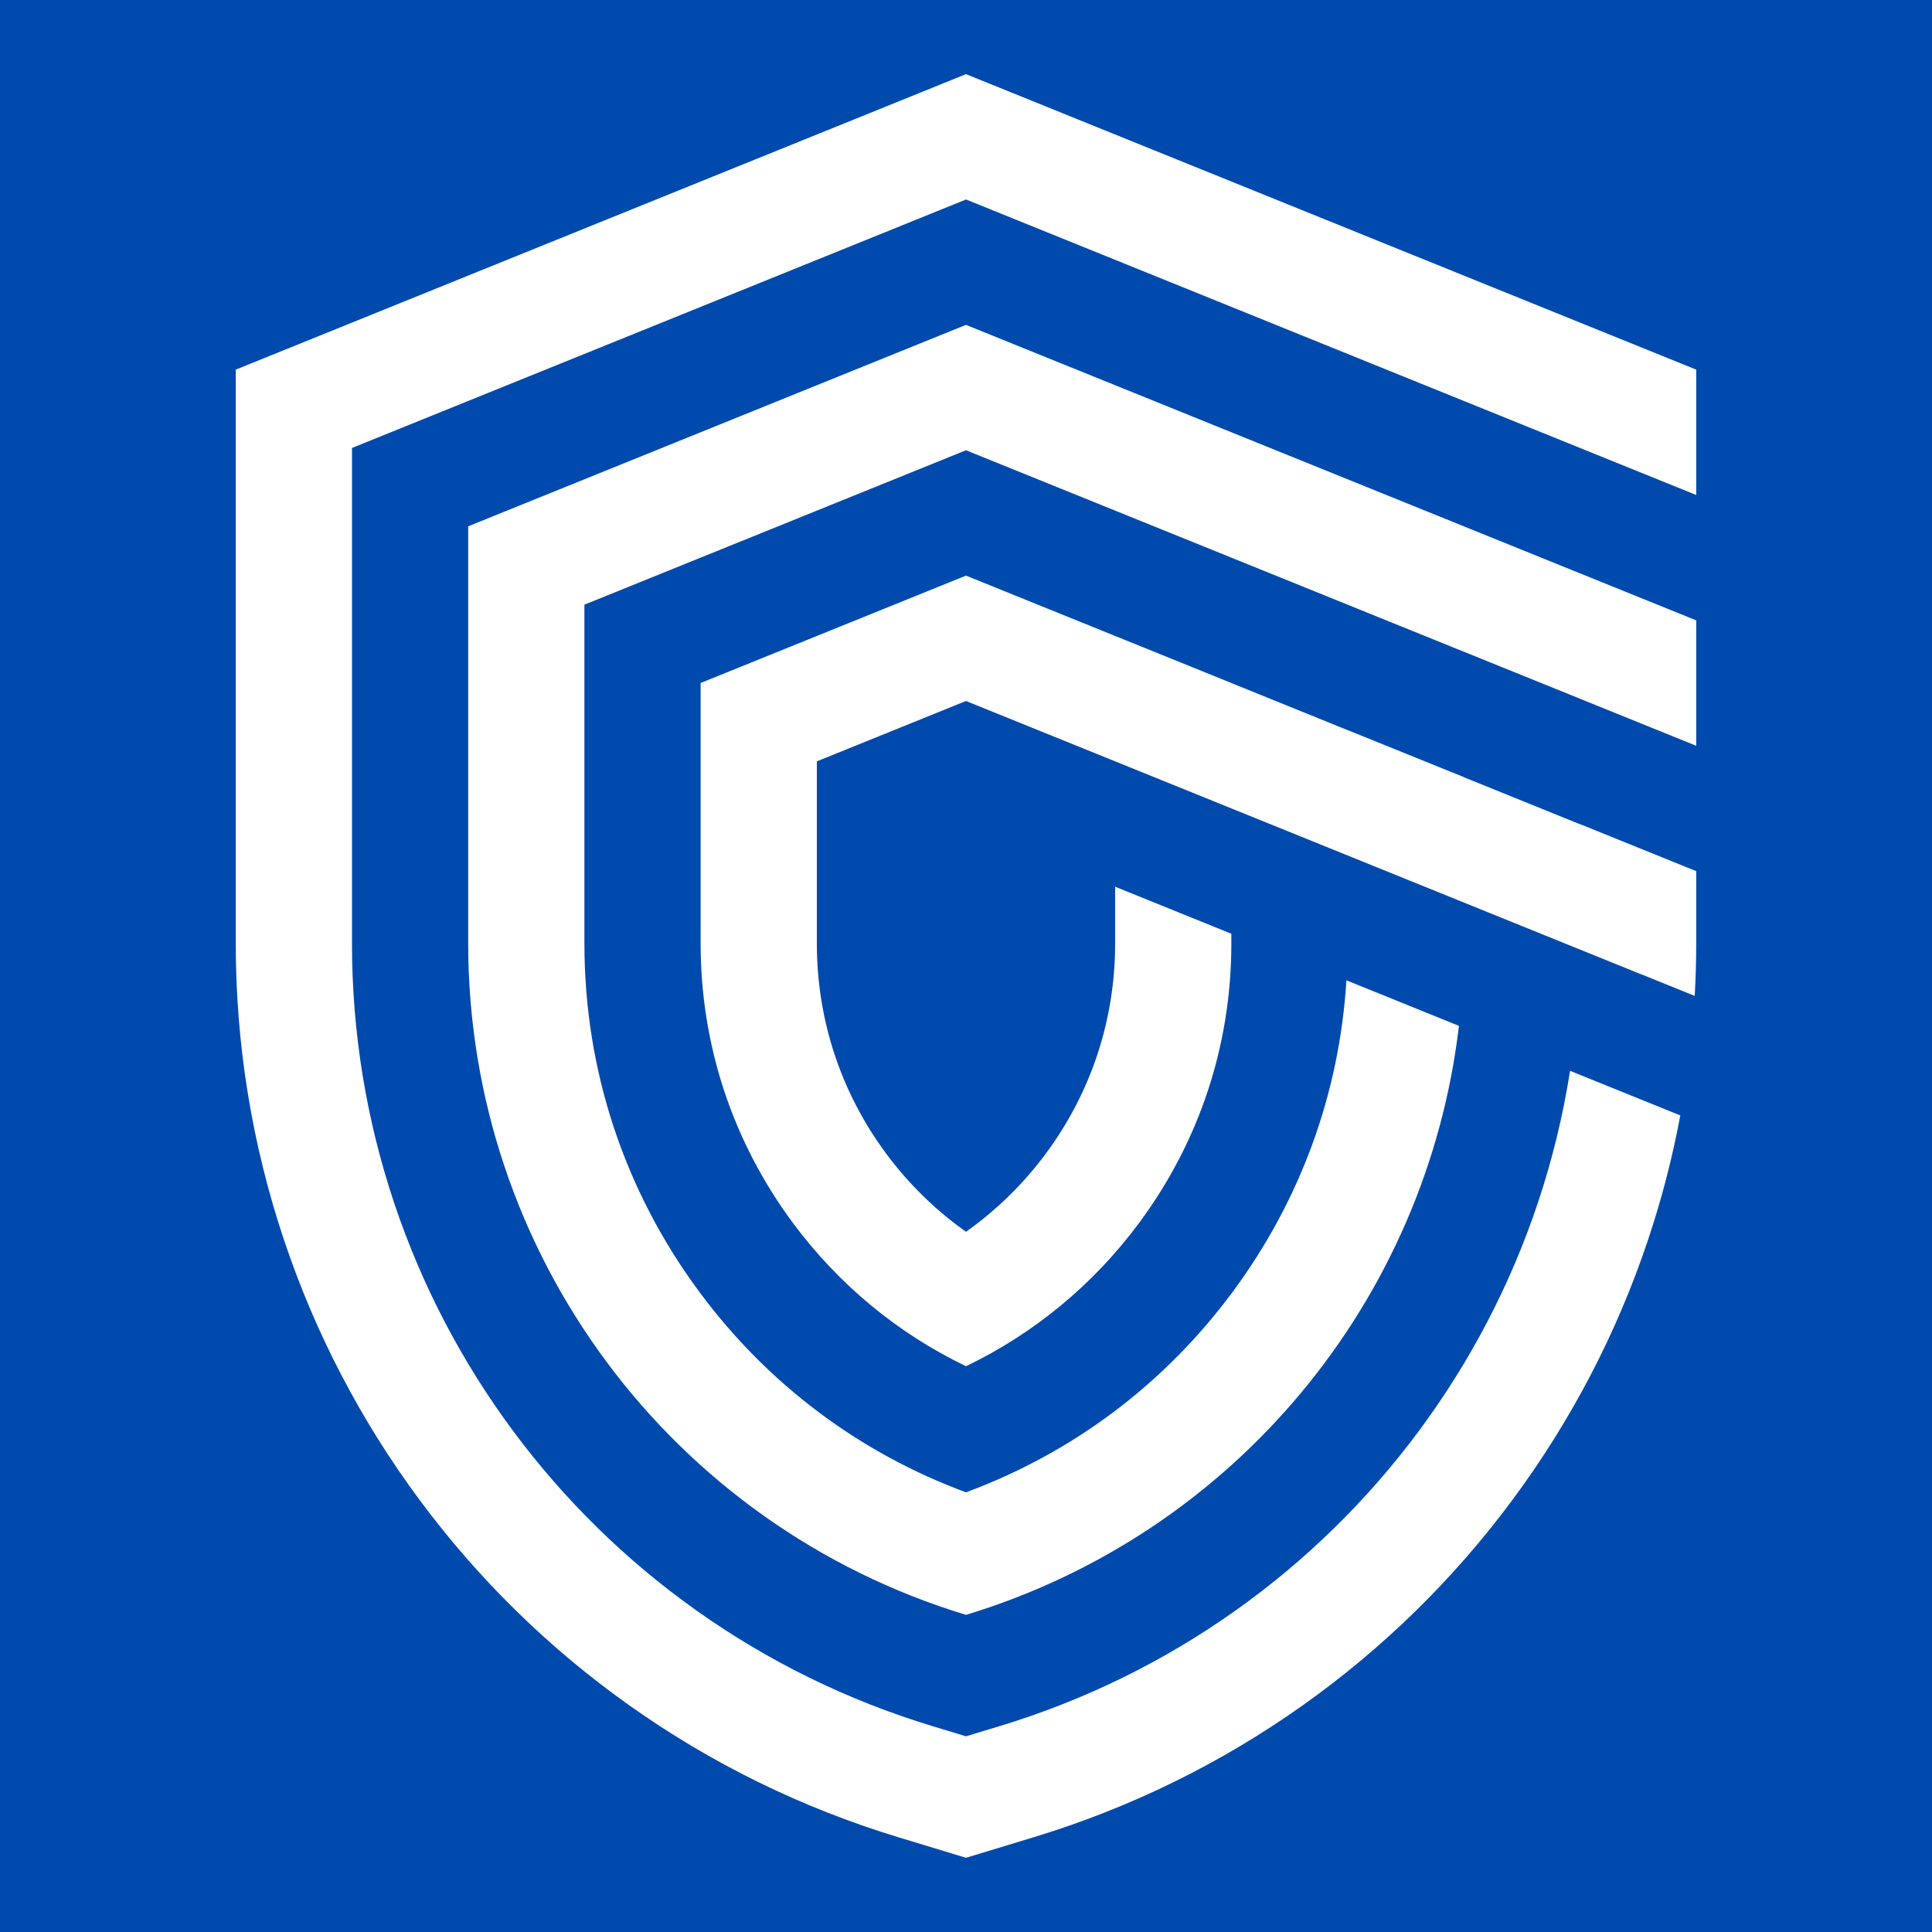
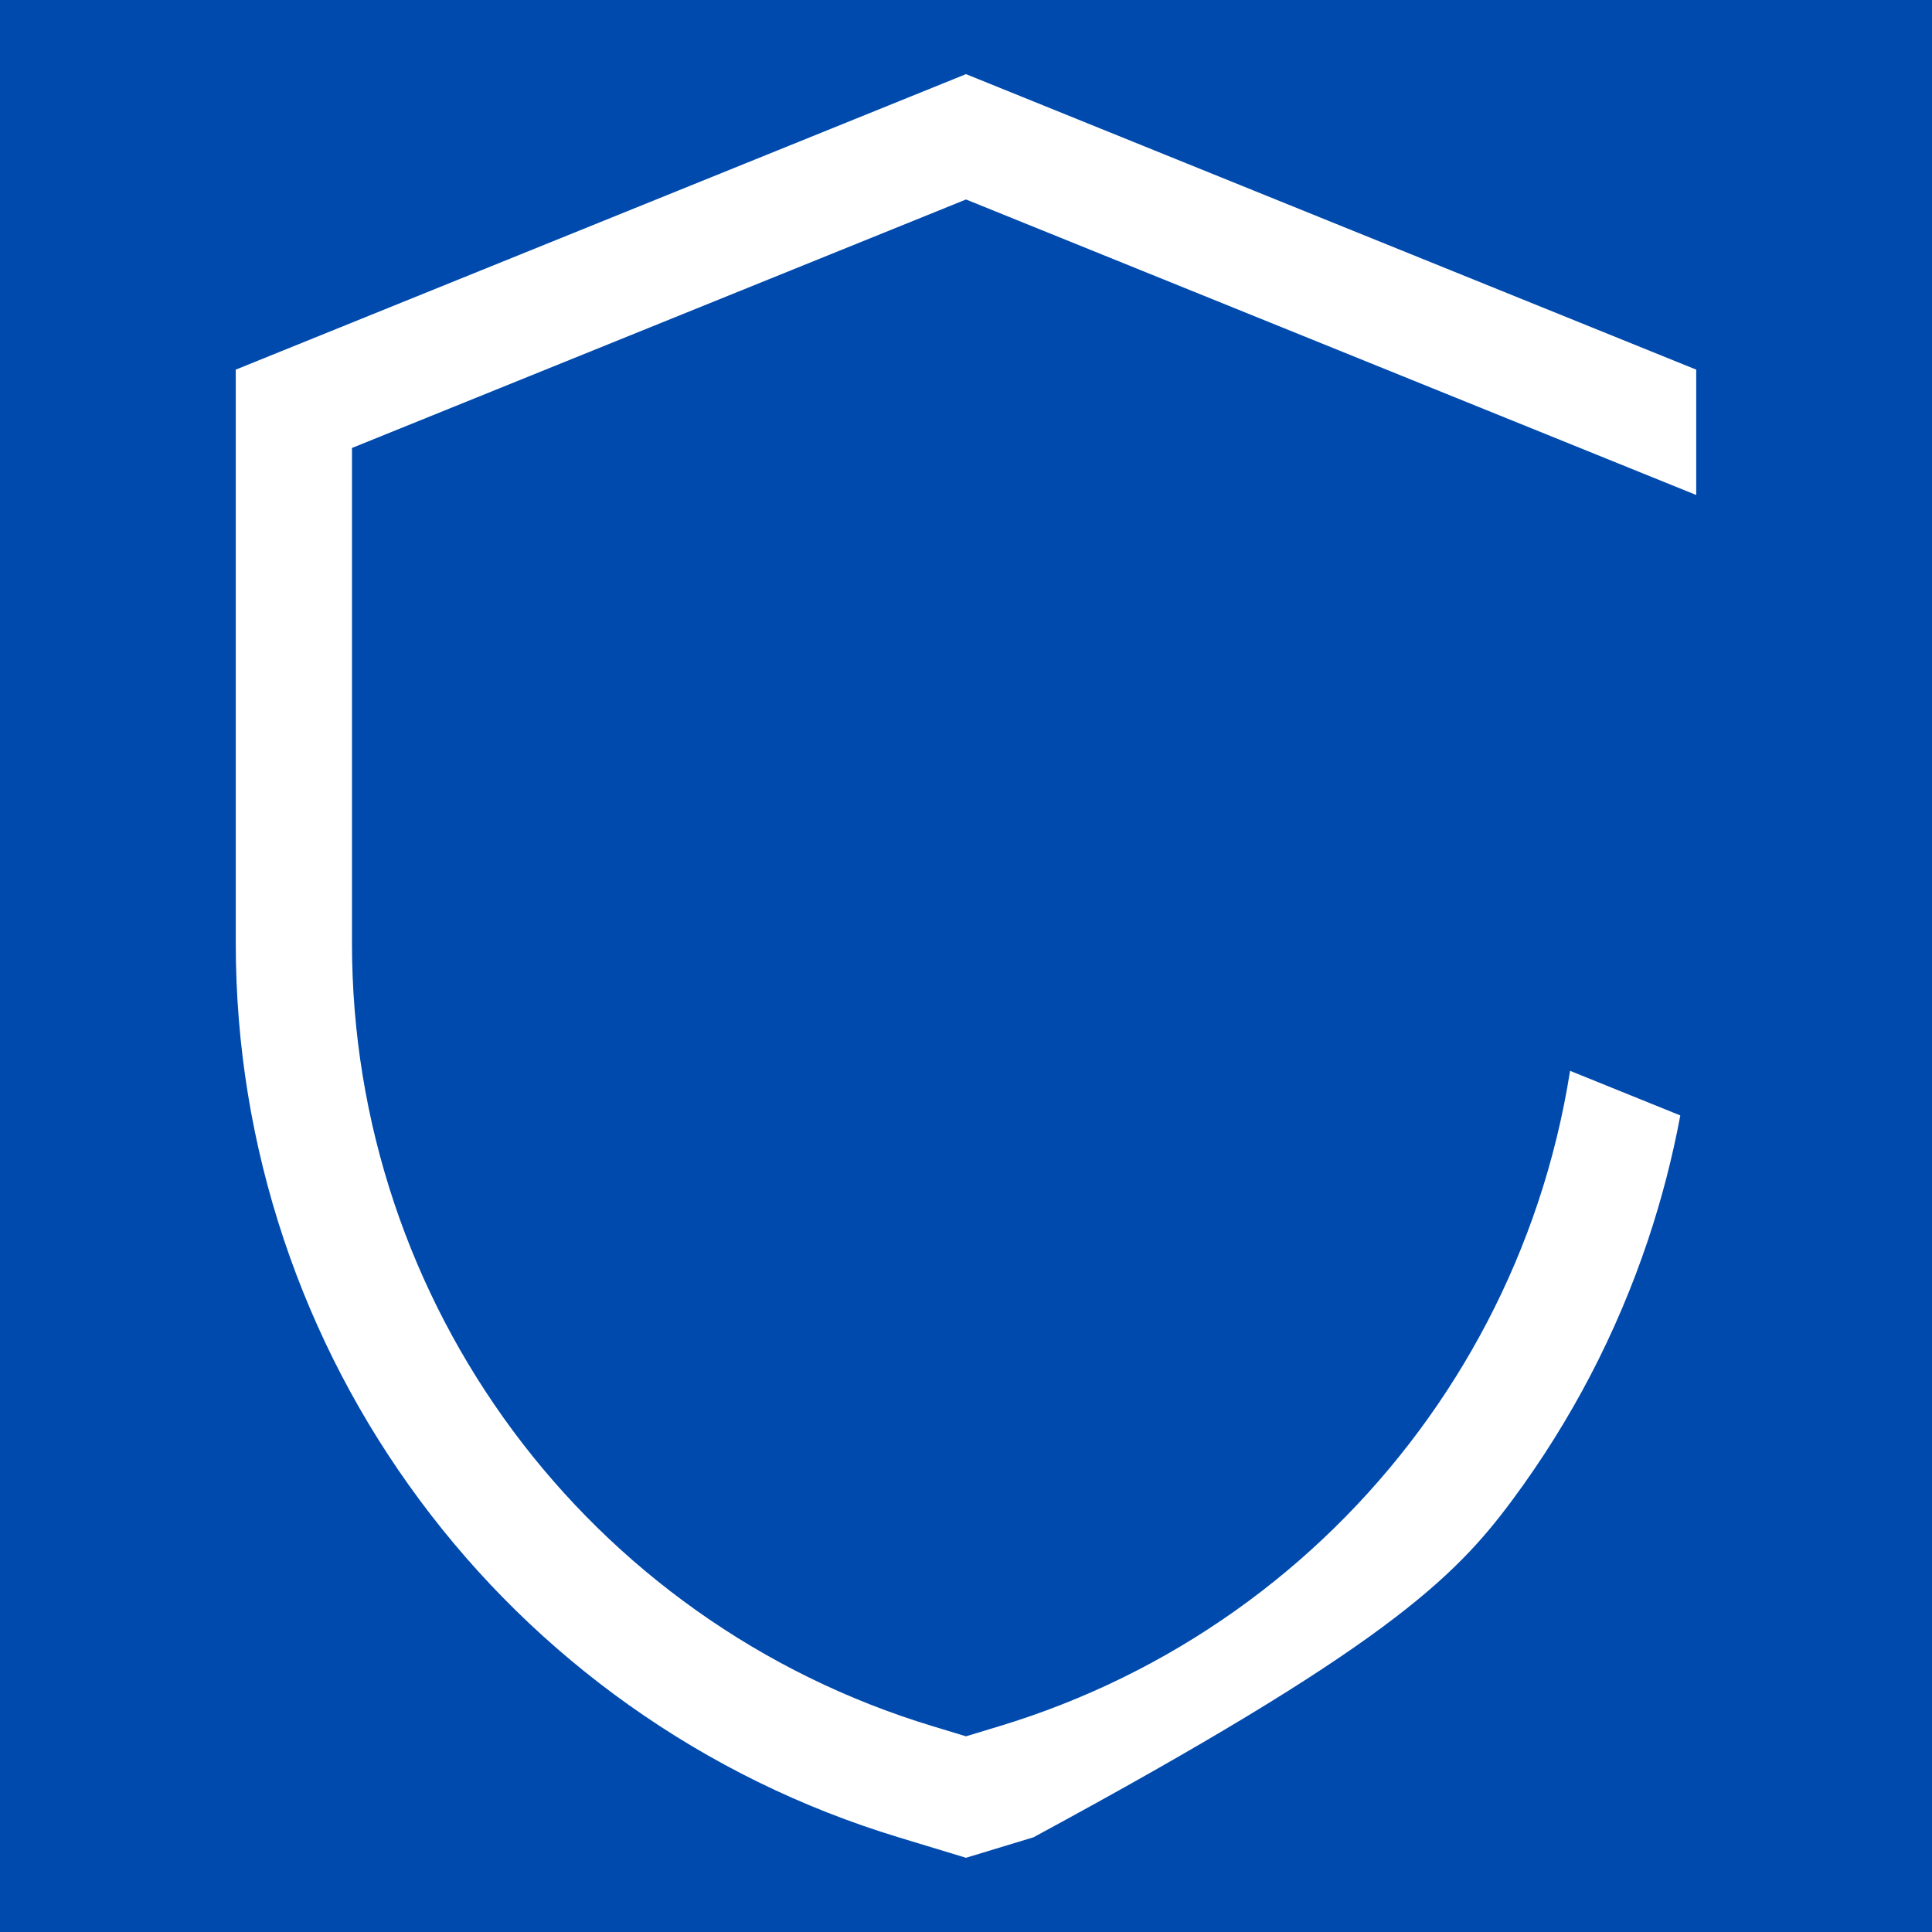
<svg xmlns="http://www.w3.org/2000/svg" width="1200" zoomAndPan="magnify" viewBox="0 0 900 900" height="1200" preserveAspectRatio="xMidYMid meet" version="1.0">
  <defs>
    <clipPath id="c343c78533">
-       <path d="M 326 268 L 790.078 268 L 790.078 637 L 326 637 Z M 326 268 " clip-rule="nonzero" />
-     </clipPath>
+       </clipPath>
    <clipPath id="076d5a58b6">
      <path d="M 109.828 34.312 L 790.078 34.312 L 790.078 865.312 L 109.828 865.312 Z M 109.828 34.312 " clip-rule="nonzero" />
    </clipPath>
    <clipPath id="44f7780686">
      <path d="M 218 151.246 L 790.078 151.246 L 790.078 752.547 L 218 752.547 Z M 218 151.246 " clip-rule="nonzero" />
    </clipPath>
  </defs>
  <rect x="-90" width="1080" fill="#ffffff" y="-90" height="1080" fill-opacity="1" />
  <rect x="-90" width="1080" fill="#004aad" y="-90" height="1080" fill-opacity="1" />
  <g clip-path="url(#c343c78533)">
    <path fill="#ffffff" d="M 736.02 383.969 L 681.883 362.043 L 681.883 361.992 L 627.746 340.086 L 627.746 340.117 L 573.609 318.184 L 573.609 318.164 L 519.473 296.258 L 449.992 268.141 L 326.379 318.164 L 326.379 439.551 C 326.379 486.773 341.25 531.781 369.387 569.715 C 390.641 598.383 418.238 621.172 449.992 636.441 C 481.758 621.172 509.359 598.383 530.613 569.715 C 558.75 531.781 573.609 486.773 573.609 439.551 L 573.609 434.977 L 519.473 413.066 L 519.473 439.551 C 519.473 475.074 508.293 508.938 487.133 537.469 C 476.734 551.504 464.137 563.793 449.992 573.809 C 435.867 563.793 423.27 551.504 412.863 537.469 C 391.703 508.938 380.52 475.074 380.52 439.551 L 380.52 354.664 L 449.992 326.547 L 519.473 354.664 L 538.359 362.312 L 573.609 376.582 L 764.391 453.824 C 764.391 453.812 764.391 453.801 764.391 453.785 L 789.469 463.934 C 789.922 455.832 790.164 447.699 790.164 439.551 L 790.164 405.812 L 736.02 383.902 L 736.02 383.969 " fill-opacity="1" fill-rule="nonzero" />
  </g>
  <g clip-path="url(#076d5a58b6)">
-     <path fill="#ffffff" d="M 449.992 34.535 L 109.828 172.188 L 109.828 439.551 C 109.828 486.641 117.391 533.102 132.297 577.629 C 146.852 621.094 168.09 661.832 195.438 698.699 C 222.777 735.578 255.586 767.73 292.949 794.277 C 331.234 821.473 373.488 842.199 418.559 855.879 L 449.992 865.426 L 481.441 855.879 C 526.508 842.199 568.762 821.473 607.047 794.277 C 644.41 767.73 677.223 735.578 704.559 698.699 C 731.906 661.832 753.148 621.094 767.707 577.629 C 774.066 558.609 779.082 539.234 782.75 519.617 L 731.395 498.832 C 728.113 519.719 723.102 540.301 716.363 560.441 C 703.621 598.496 685.027 634.164 661.078 666.461 C 637.133 698.742 608.402 726.906 575.691 750.148 C 542.184 773.949 505.18 792.098 465.723 804.07 L 449.992 808.84 L 434.277 804.07 C 394.816 792.098 357.816 773.949 324.309 750.148 C 291.598 726.906 262.871 698.742 238.922 666.461 C 214.977 634.164 196.375 598.496 183.633 560.441 C 170.594 521.461 163.969 480.793 163.969 439.551 L 163.969 208.68 L 449.992 92.934 L 449.992 92.918 L 790.164 230.586 L 790.164 172.188 L 449.992 34.535 " fill-opacity="1" fill-rule="nonzero" />
+     <path fill="#ffffff" d="M 449.992 34.535 L 109.828 172.188 L 109.828 439.551 C 109.828 486.641 117.391 533.102 132.297 577.629 C 146.852 621.094 168.09 661.832 195.438 698.699 C 222.777 735.578 255.586 767.73 292.949 794.277 C 331.234 821.473 373.488 842.199 418.559 855.879 L 449.992 865.426 L 481.441 855.879 C 644.41 767.73 677.223 735.578 704.559 698.699 C 731.906 661.832 753.148 621.094 767.707 577.629 C 774.066 558.609 779.082 539.234 782.75 519.617 L 731.395 498.832 C 728.113 519.719 723.102 540.301 716.363 560.441 C 703.621 598.496 685.027 634.164 661.078 666.461 C 637.133 698.742 608.402 726.906 575.691 750.148 C 542.184 773.949 505.18 792.098 465.723 804.07 L 449.992 808.84 L 434.277 804.07 C 394.816 792.098 357.816 773.949 324.309 750.148 C 291.598 726.906 262.871 698.742 238.922 666.461 C 214.977 634.164 196.375 598.496 183.633 560.441 C 170.594 521.461 163.969 480.793 163.969 439.551 L 163.969 208.68 L 449.992 92.934 L 449.992 92.918 L 790.164 230.586 L 790.164 172.188 L 449.992 34.535 " fill-opacity="1" fill-rule="nonzero" />
  </g>
  <g clip-path="url(#44f7780686)">
-     <path fill="#ffffff" d="M 736.02 267.09 L 681.883 245.176 L 519.473 179.453 L 449.992 151.336 L 218.105 245.176 L 218.105 439.551 C 218.105 583.48 312.281 710.461 449.992 752.266 C 575.348 714.219 664.602 605.613 679.629 477.883 L 627.215 456.676 C 623.977 509.32 605.789 559.246 574.105 601.965 C 542.316 644.836 499.656 676.82 449.992 695.18 C 400.34 676.82 357.68 644.836 325.891 601.965 C 290.793 554.637 272.242 498.477 272.242 439.551 L 272.242 281.676 L 449.992 209.746 L 573.609 259.77 L 627.746 281.676 L 627.746 281.684 L 681.883 303.594 L 681.883 303.586 L 736.02 325.492 L 736.02 325.504 L 790.164 347.414 L 790.164 288.988 L 736.02 267.078 L 736.02 267.09 " fill-opacity="1" fill-rule="nonzero" />
-   </g>
+     </g>
</svg>